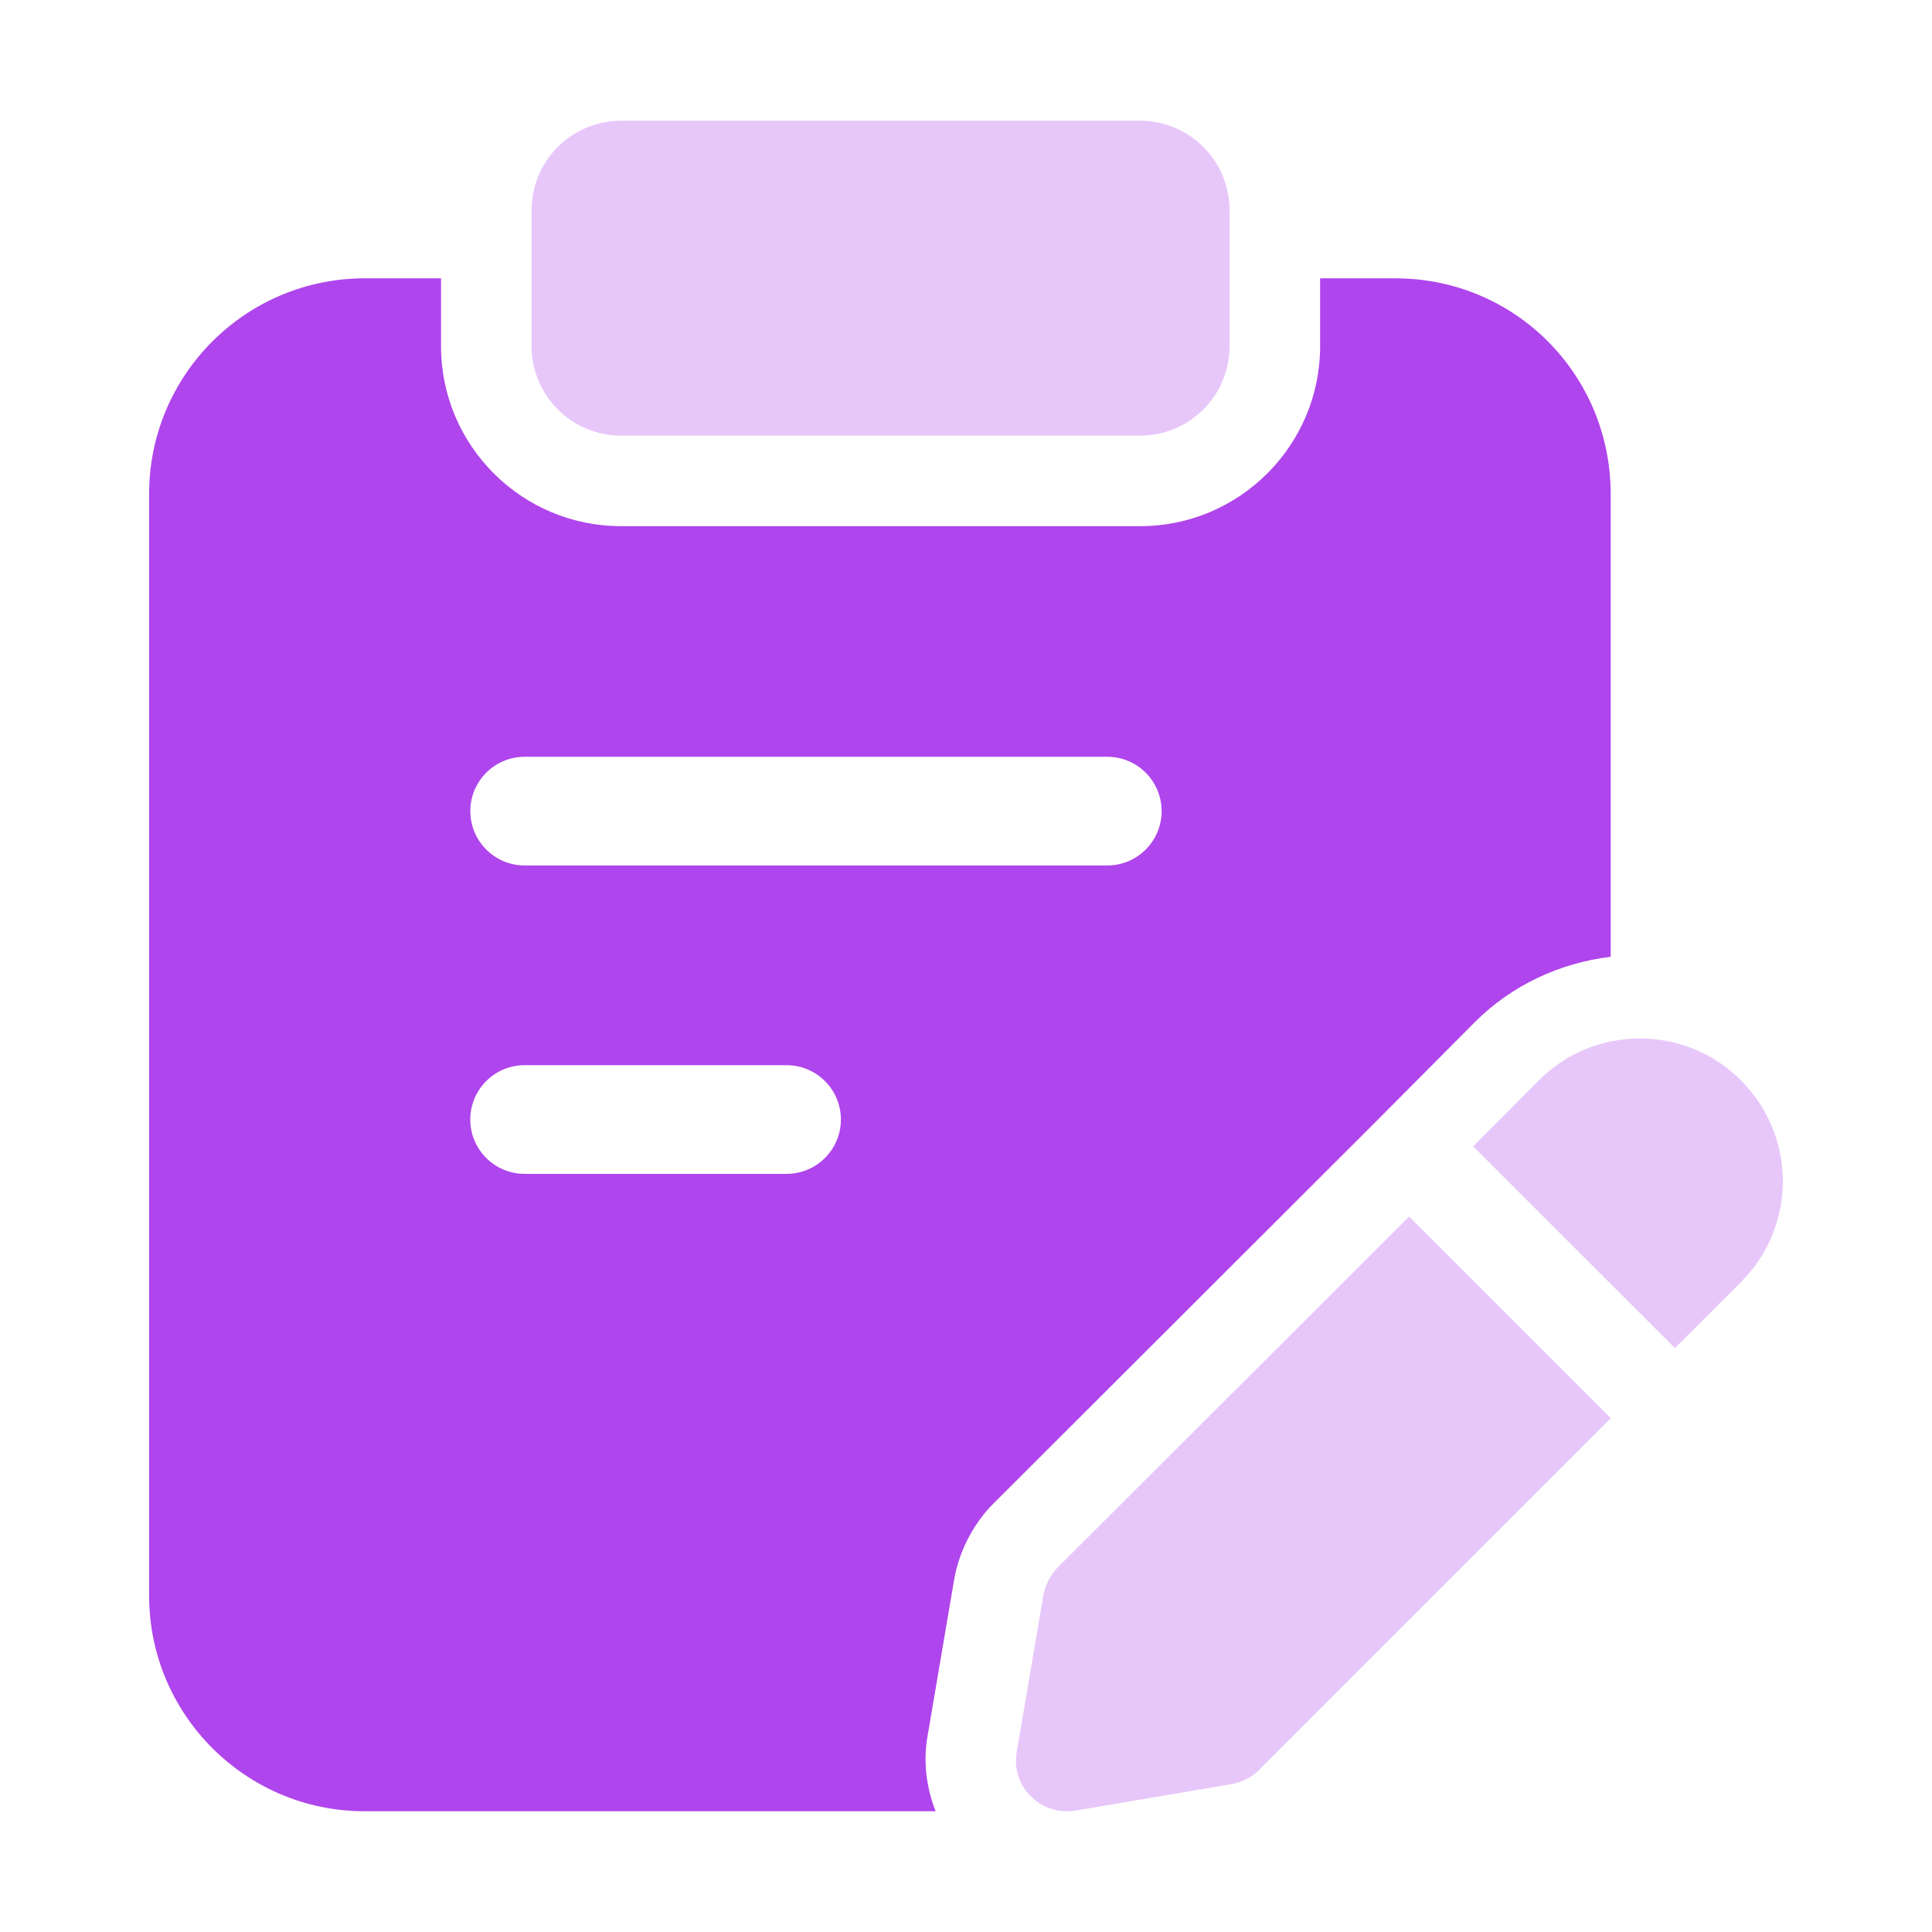
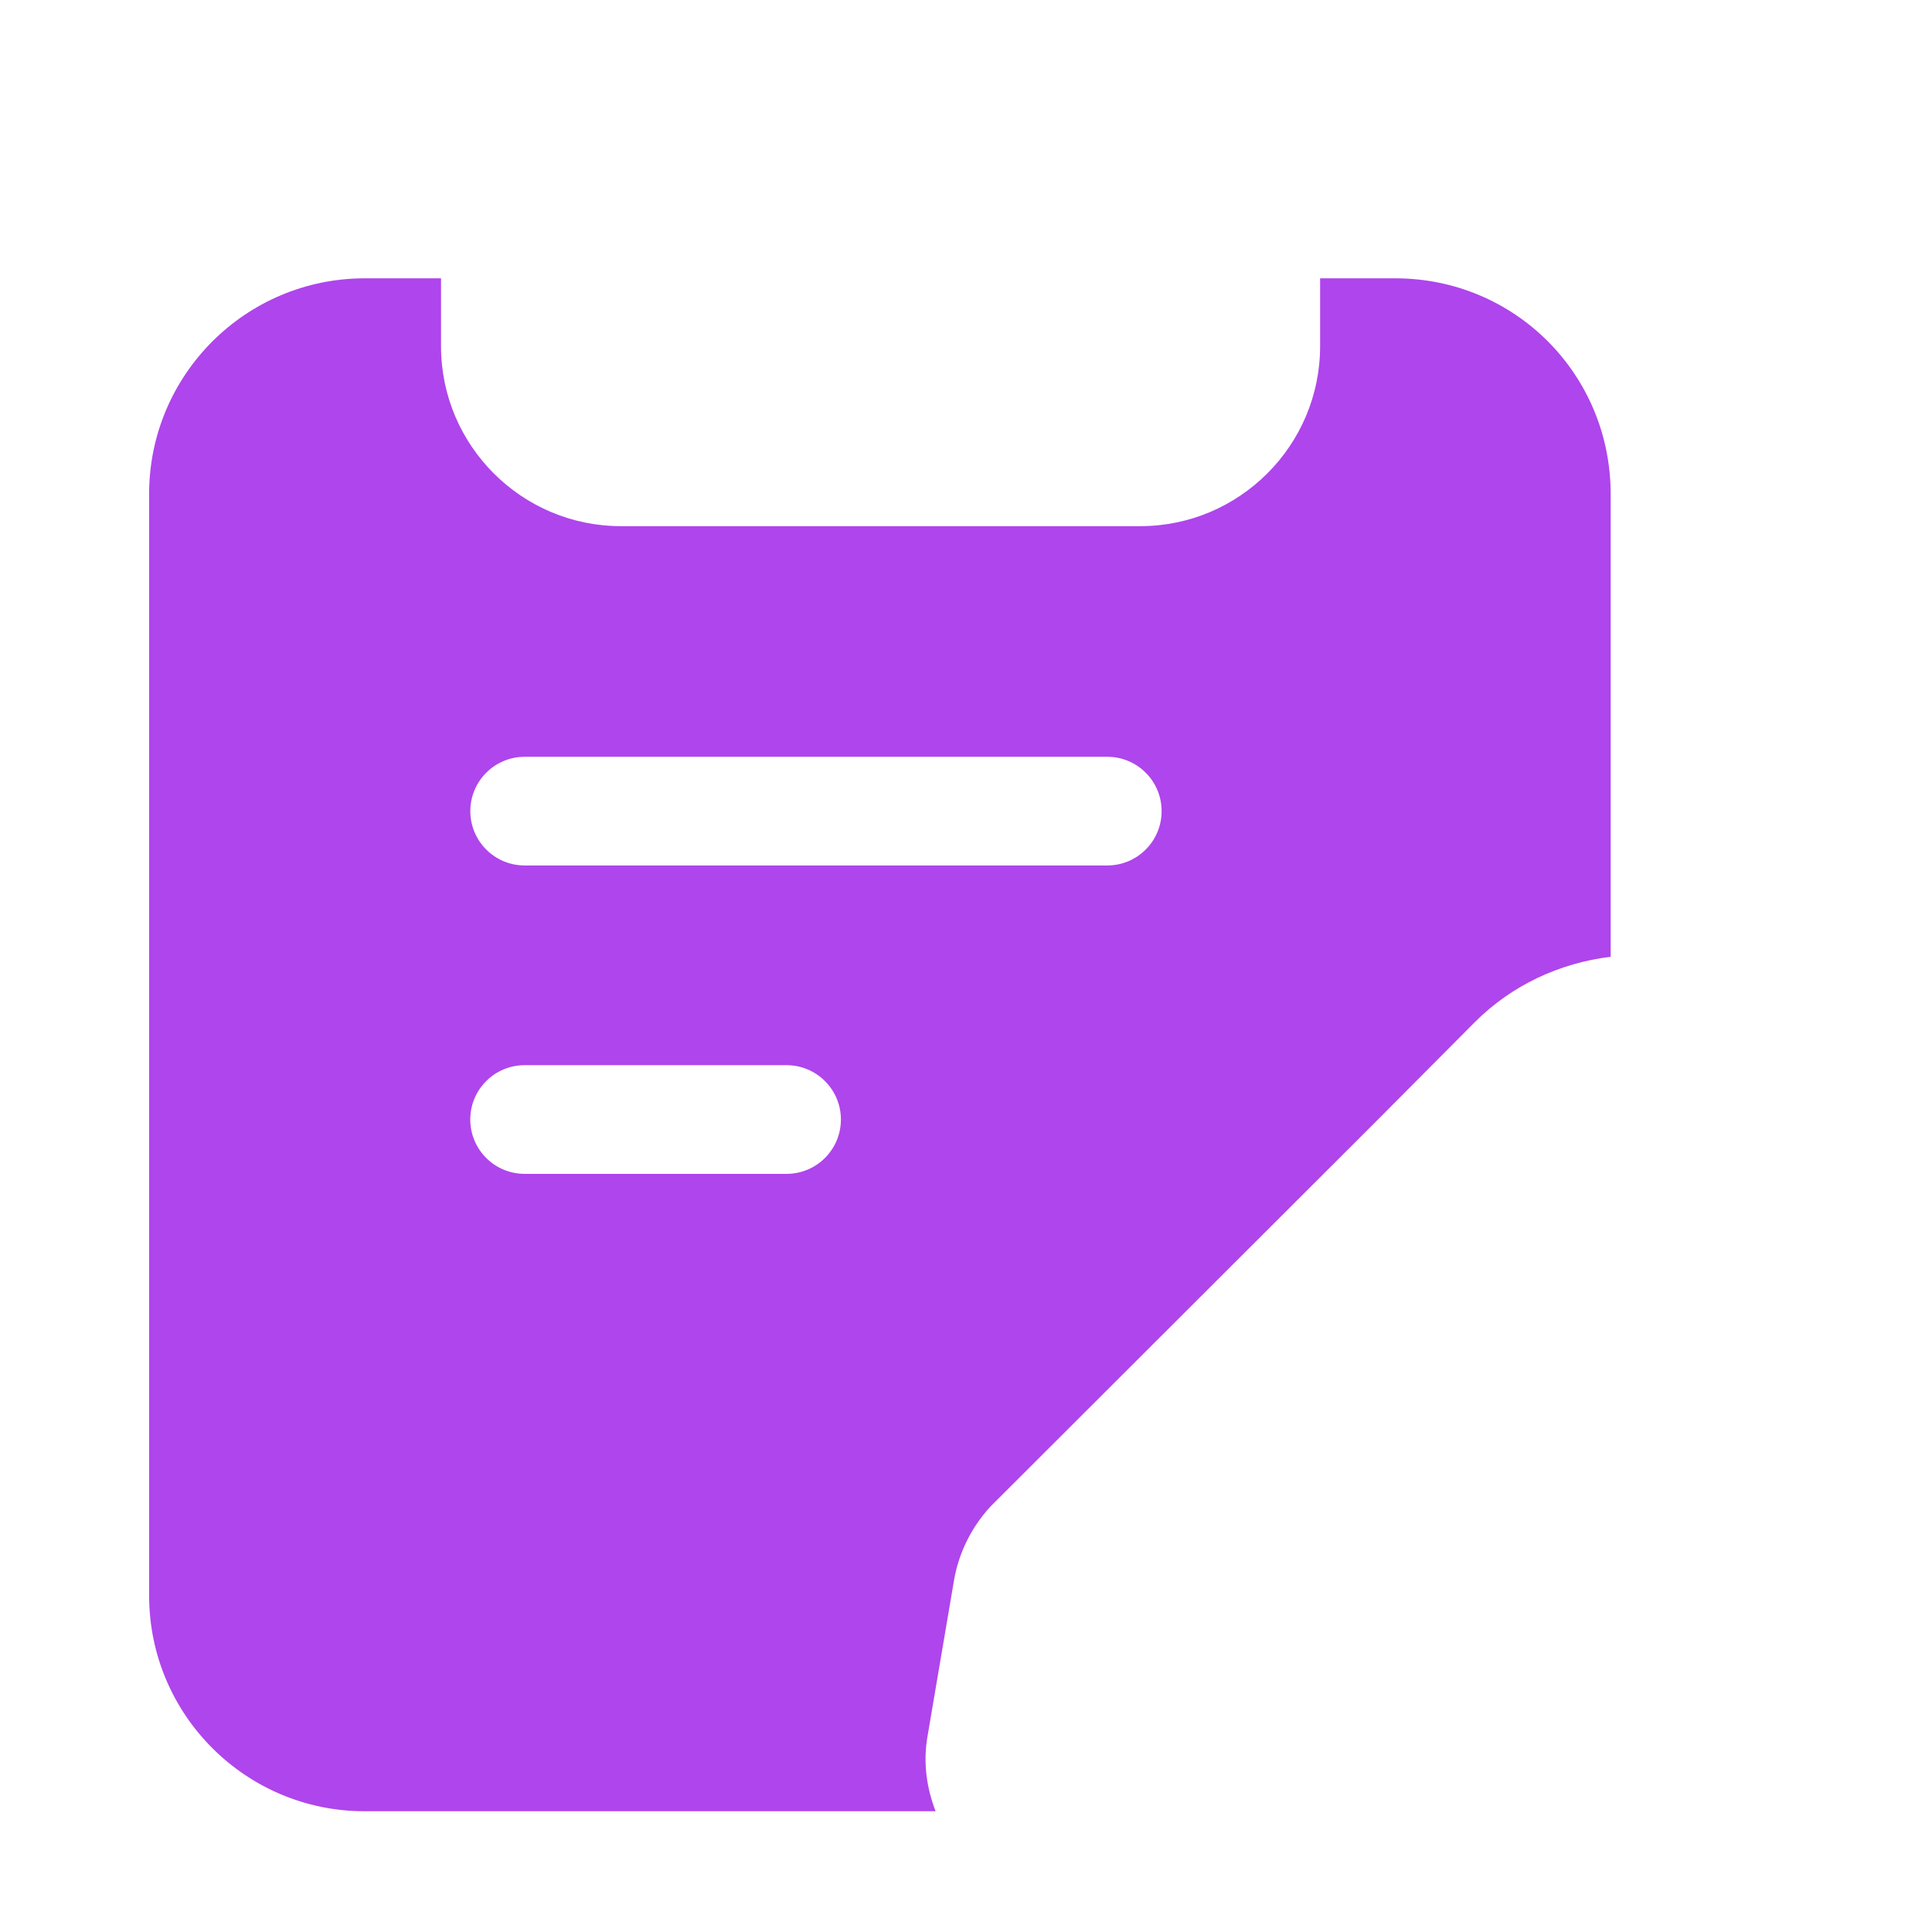
<svg xmlns="http://www.w3.org/2000/svg" width="80" height="80" viewBox="0 0 80 80" fill="none">
-   <path opacity="0.3" d="M47.212 18.038H25.712C23.67 18.038 22.012 16.38 22.012 14.338V8.7C22.012 6.657 23.67 5 25.712 5H47.212C49.255 5 50.912 6.657 50.912 8.7V14.338C50.912 16.383 49.255 18.038 47.212 18.038Z" fill="#AF45EC" />
-   <path opacity="0.3" d="M72.08 44.725C69.78 42.425 66.03 42.425 63.73 44.725L61 47.47L69.355 55.822L72.08 53.097C74.405 50.775 74.405 47.05 72.08 44.725Z" fill="#AF45EC" />
-   <path opacity="0.3" d="M58.35 50.375L43.775 64.925C43.475 65.25 43.275 65.65 43.2 66.075L42.1 72.55C41.85 73.975 43.1 75.2 44.525 74.975L51 73.875C51.425 73.8 51.825 73.6 52.125 73.3L66.7 58.725L58.35 50.375Z" fill="#AF45EC" />
  <path d="M57.775 11.525H54.663V14.337C54.663 18.445 51.32 21.787 47.213 21.787H25.712C21.602 21.787 18.262 18.445 18.262 14.337V11.525H15.1C10.175 11.525 6.175 15.525 6.175 20.45V66.075C6.175 71 10.175 75 15.1 75H38.742C38.362 74.022 38.22 72.962 38.405 71.905L39.502 65.447C39.697 64.302 40.222 63.245 41.013 62.382L56.925 46.492L61.062 42.332C62.6 40.792 64.573 39.88 66.695 39.617V20.475C66.7 15.5 62.725 11.525 57.775 11.525ZM32.57 48.607H21.723C20.48 48.607 19.473 47.6 19.473 46.357C19.473 45.115 20.48 44.107 21.723 44.107H32.57C33.812 44.107 34.82 45.115 34.82 46.357C34.82 47.6 33.812 48.607 32.57 48.607ZM45.85 35.837H21.725C20.483 35.837 19.475 34.83 19.475 33.587C19.475 32.345 20.483 31.337 21.725 31.337H45.85C47.093 31.337 48.1 32.345 48.1 33.587C48.1 34.83 47.093 35.837 45.85 35.837Z" fill="#AF45EC" />
</svg>